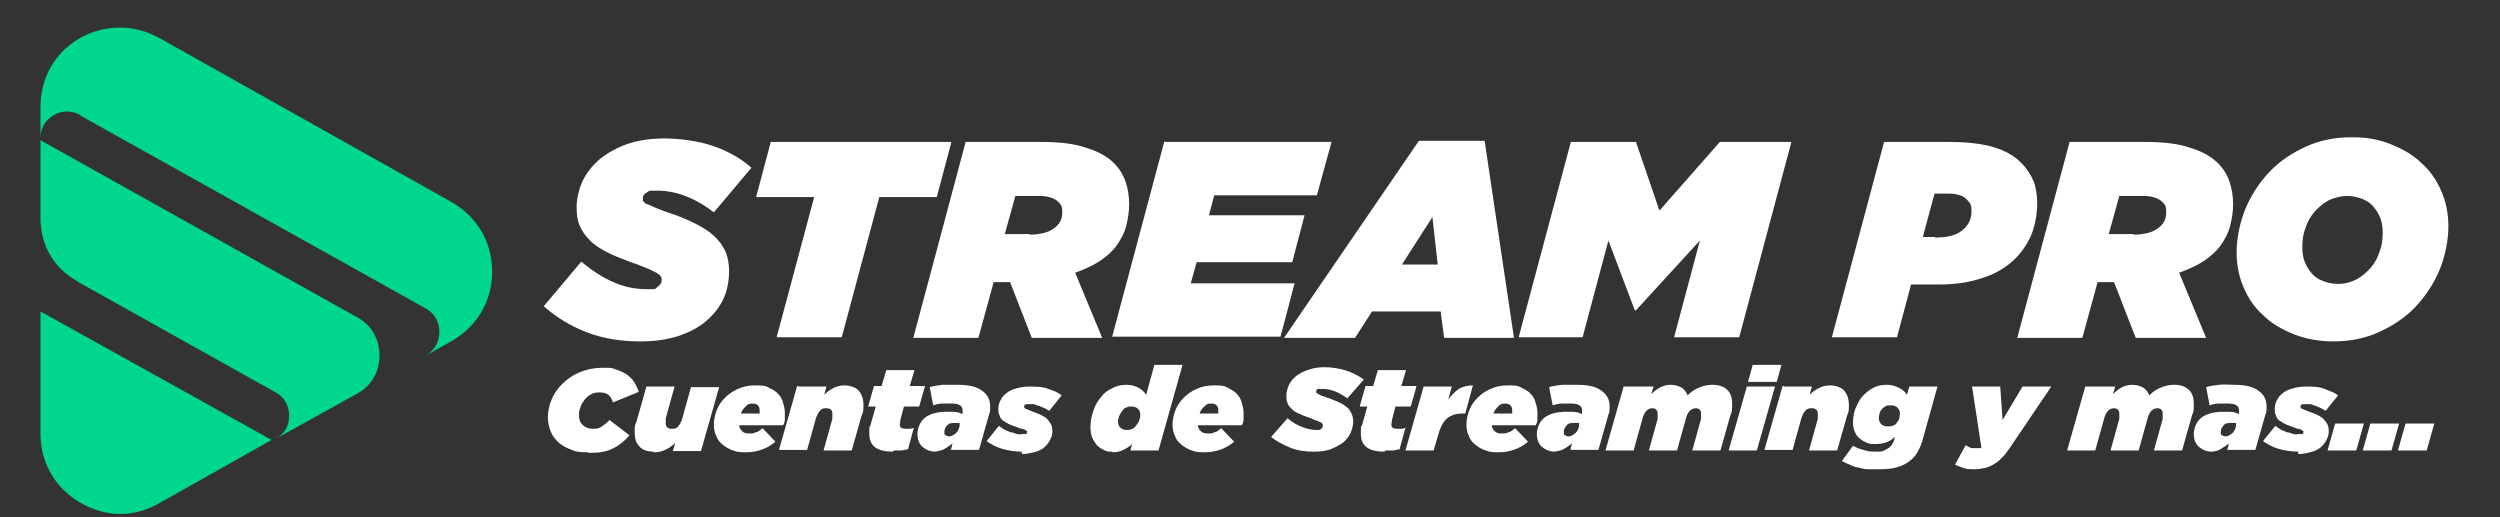
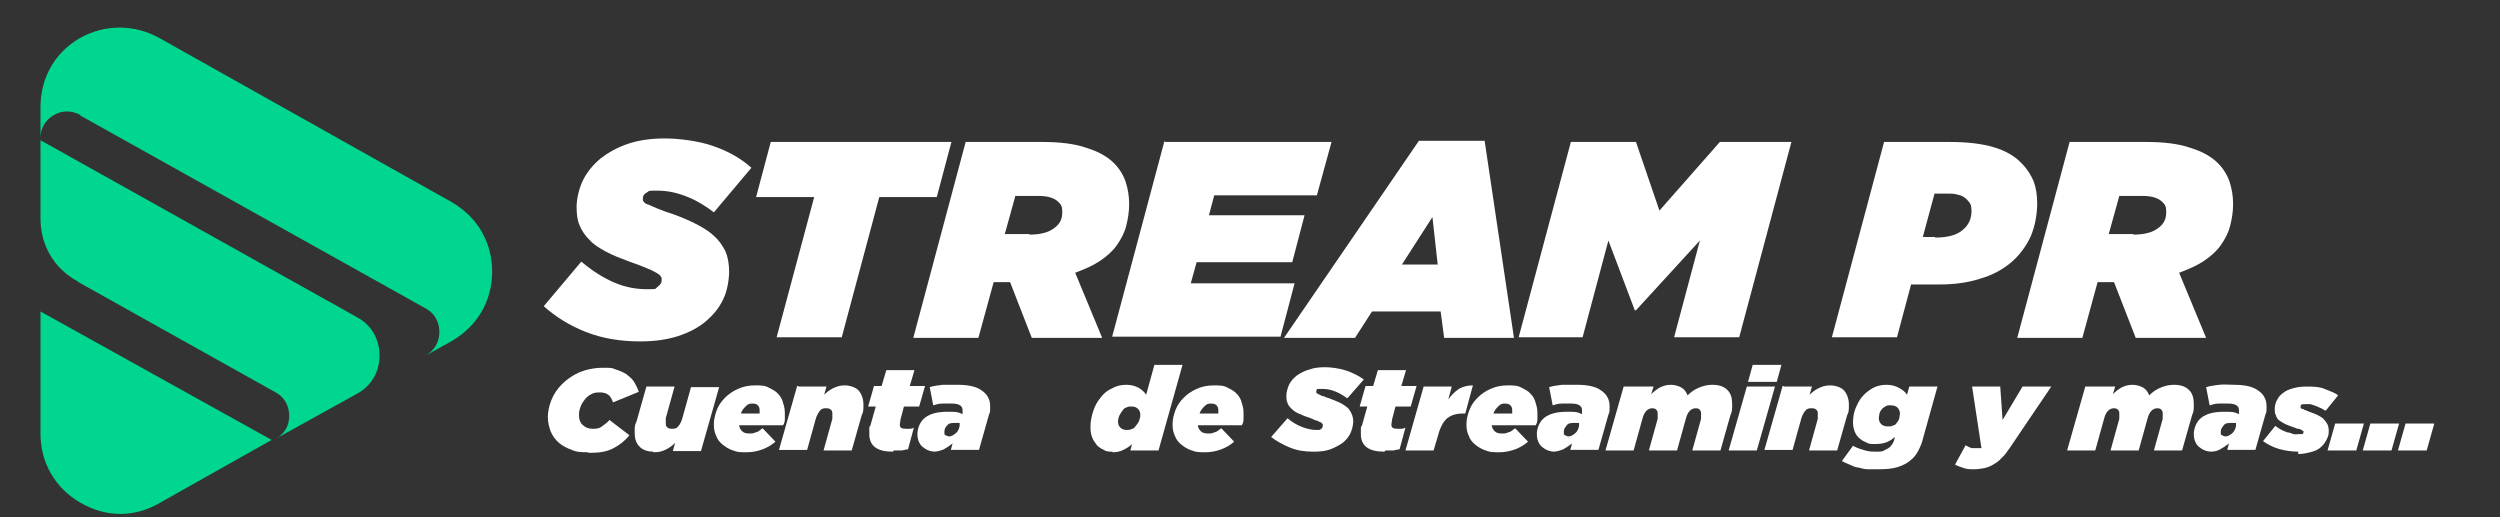
<svg xmlns="http://www.w3.org/2000/svg" version="1.1" viewBox="0 0 426.2 88.2">
  <rect x="0" y="0" width="426.2" height="88.2" fill="#333333" stroke="none" />
  <defs>
    <style>
      .cls-1 {
        fill: #fff;
      }

      .cls-2 {
        fill: #00d68f;
      }
    </style>
  </defs>
  <g>
    <g id="Capa_1">
      <g id="_2517537857760">
        <path class="cls-2" d="M6.9,53.1v20.8c0,5,2.5,9.3,6.8,11.8,4.3,2.5,9.2,2.6,13.6,0l19-10.7L6.9,53.1h0Z" />
        <path class="cls-2" d="M13.2,48l33.8,18.9c1.5.8,2.3,2.3,2.3,4s-.8,3.1-2.3,3.9l13.9-7.7c2.4-1.3,3.8-3.7,3.8-6.5s-1.4-5.2-3.8-6.5L6.9,23.9v13.3c0,4.6,2.3,8.6,6.4,10.8h-.1Z" />
-         <path class="cls-2" d="M13.7,19.7l58.9,32.9c1.5.8,2.3,2.3,2.3,4s-.8,3.1-2.3,4l4.3-2.4c4.4-2.5,7-6.8,7-11.9s-2.6-9.4-7-11.9L27.2,6.5c-4.3-2.4-9.3-2.4-13.6,0-4.3,2.5-6.7,6.8-6.7,11.8v5.2c0-1.7.9-3.1,2.3-3.9,1.4-.8,3-.8,4.5,0h0Z" />
+         <path class="cls-2" d="M13.7,19.7l58.9,32.9c1.5.8,2.3,2.3,2.3,4s-.8,3.1-2.3,4l4.3-2.4c4.4-2.5,7-6.8,7-11.9s-2.6-9.4-7-11.9L27.2,6.5c-4.3-2.4-9.3-2.4-13.6,0-4.3,2.5-6.7,6.8-6.7,11.8v5.2c0-1.7.9-3.1,2.3-3.9,1.4-.8,3-.8,4.5,0h0" />
      </g>
      <g>
        <path class="cls-1" d="M109.1,58.2c-3.3,0-6.4-.5-9.2-1.6-2.8-1.1-5.2-2.6-7.2-4.4l6.4-7.6c1.9,1.6,3.8,2.8,5.7,3.6,1.9.8,3.7,1.1,5.5,1.1s1.3,0,1.8-.4c.4-.3.7-.6.7-1.1s0-.5-.2-.7c0-.2-.4-.4-.7-.6-.4-.2-.9-.5-1.7-.8-.7-.3-1.7-.7-2.9-1.1-1.6-.6-2.9-1.1-4-1.7-1.1-.6-2.1-1.2-2.8-2-.7-.7-1.3-1.5-1.7-2.5-.4-.9-.5-2-.5-3.2s.4-3.1,1.1-4.5c.7-1.4,1.7-2.6,3-3.7,1.3-1,2.9-1.9,4.7-2.5,1.8-.6,3.9-.9,6.2-.9s5.8.4,8.3,1.3c2.6.9,4.7,2.1,6.5,3.7l-6.4,7.6c-1.3-1-2.7-1.9-4.4-2.6-1.7-.7-3.4-1.1-5.2-1.1s-1.3,0-1.8.3c-.4.2-.7.5-.7,1s0,.5.2.6c0,.2.4.4.8.5.4.2.9.4,1.6.7s1.6.6,2.8,1c1.4.5,2.7,1.1,3.9,1.7,1.1.6,2.1,1.2,2.9,2,.8.7,1.4,1.6,1.9,2.6.4,1,.6,2.1.6,3.4s-.3,3.3-1,4.7c-.7,1.5-1.7,2.7-3,3.8s-2.9,1.9-4.7,2.5c-1.9.6-4,.9-6.4.9h-.1Z" />
        <path class="cls-1" d="M138.7,33.6h-9.8l2.5-9.4h30.8l-2.5,9.4h-9.8l-6.4,23.9h-11.1l6.4-23.9h0Z" />
        <path class="cls-1" d="M164.6,24.2h13c3.1,0,5.6.3,7.6,1,2,.6,3.6,1.5,4.7,2.6.9.9,1.6,2,2,3.2.4,1.2.6,2.5.6,3.8s-.2,2.5-.5,3.7-.9,2.3-1.6,3.3c-.7,1-1.7,1.9-2.9,2.7s-2.6,1.4-4.2,2l4.6,11.1h-12l-3.7-9.5h-2.8l-2.6,9.5h-11.1l8.9-33.3h0ZM175.5,40c1.9,0,3.3-.4,4.2-1.1,1-.7,1.4-1.6,1.4-2.7s-.2-1.3-.7-1.8c-.6-.6-1.7-1-3.3-1h-4l-1.8,6.5h4.2Z" />
        <path class="cls-1" d="M198.6,24.2h28.4l-2.5,9.1h-17.5l-.9,3.4h16.3l-2.1,8h-16.3l-1,3.6h17.7l-2.4,9.1h-28.7l8.9-33.3h.1Z" />
        <path class="cls-1" d="M242.1,24h11l5,33.6h-11.9l-.6-4.5h-11.7l-2.9,4.5h-12.1l23-33.6h.2ZM245.1,45.1l-.9-8.1-5.2,8.1h6.1,0Z" />
        <path class="cls-1" d="M267.9,24.2h11l4,11.7,10.3-11.7h12.2l-8.9,33.3h-11.1l4.4-16.5-10.9,11.9h-.2l-4.5-11.9-4.4,16.5h-10.9l8.9-33.3h.1Z" />
        <path class="cls-1" d="M321.1,24.2h11.2c3.1,0,5.6.3,7.6.9s3.6,1.5,4.8,2.8c.9.9,1.5,1.9,2,3,.4,1.1.6,2.4.6,3.7,0,2.1-.4,4-1.1,5.7-.8,1.7-1.9,3.2-3.3,4.4s-3.2,2.2-5.3,2.8c-2.1.7-4.5,1-7.1,1h-4.7l-2.4,9h-11.1l8.9-33.3h-.1ZM329.9,40.5c2.1,0,3.7-.4,4.7-1.3,1-.8,1.5-1.9,1.5-3.2s-.3-1.4-.8-2c-.4-.4-.9-.7-1.5-.8-.6-.2-1.2-.2-1.9-.2h-2.1l-2,7.4h2.1Z" />
        <path class="cls-1" d="M352.8,24.2h13c3.1,0,5.6.3,7.6,1,2,.6,3.6,1.5,4.7,2.6.9.9,1.6,2,2,3.2.4,1.2.6,2.5.6,3.8s-.2,2.5-.5,3.7-.9,2.3-1.6,3.3-1.7,1.9-2.9,2.7c-1.2.8-2.6,1.4-4.2,2l4.6,11.1h-12l-3.7-9.5h-2.8l-2.6,9.5h-11.1l8.9-33.3h0ZM363.7,40c1.9,0,3.3-.4,4.2-1.1,1-.7,1.4-1.6,1.4-2.7s-.2-1.3-.7-1.8c-.6-.6-1.7-1-3.3-1h-4l-1.8,6.5h4.2Z" />
-         <path class="cls-1" d="M397.8,58.2c-2.4,0-4.7-.4-6.7-1.2s-3.8-1.8-5.2-3.2c-1.5-1.3-2.6-2.9-3.4-4.8-.8-1.8-1.2-3.8-1.2-6s.5-5,1.5-7.4,2.4-4.5,4.1-6.3,3.8-3.2,6.2-4.3c2.4-1.1,5-1.6,7.8-1.6s4.7.4,6.7,1.2c2,.8,3.8,1.8,5.2,3.2,1.5,1.3,2.6,2.9,3.4,4.8.8,1.8,1.2,3.8,1.2,6s-.5,5-1.5,7.4-2.4,4.5-4.1,6.3-3.8,3.2-6.2,4.3c-2.4,1.1-5,1.6-7.8,1.6ZM398.6,48.4c1.2,0,2.2-.3,3.2-.8.9-.5,1.7-1.2,2.4-2,.7-.8,1.2-1.8,1.5-2.8.4-1,.5-2.1.5-3.1s-.1-1.7-.4-2.5-.7-1.4-1.2-2-1.2-1-1.9-1.3c-.8-.3-1.7-.5-2.6-.5s-2.2.3-3.2.8c-.9.5-1.7,1.2-2.4,2-.7.8-1.2,1.8-1.5,2.8-.4,1-.5,2.1-.5,3.1s.1,1.7.4,2.5.7,1.4,1.2,2,1.1,1,1.9,1.3,1.6.5,2.7.5h-.1Z" />
      </g>
      <g>
        <path class="cls-1" d="M100.3,77.1c-1,0-2,0-2.8-.4-.9-.3-1.6-.7-2.2-1.2s-1.1-1.2-1.4-1.9c-.3-.8-.5-1.6-.5-2.5s.2-1.9.6-2.9,1-1.9,1.8-2.7c.8-.8,1.8-1.5,2.9-2,1.2-.5,2.6-.8,4.1-.8s1.5,0,2.2.3c.7.2,1.3.5,1.8.8.5.4,1,.8,1.3,1.3s.6,1.1.8,1.7l-4.4,1.8c-.2-.6-.4-1-.8-1.3s-.9-.4-1.4-.4-1,0-1.5.3c-.4.2-.8.5-1.1.9-.3.4-.6.8-.7,1.2-.2.5-.3.9-.3,1.4,0,.8.2,1.4.7,1.8.4.4,1,.6,1.6.6s1.1,0,1.6-.4.9-.6,1.3-1.1l3.4,2.6c-.7.9-1.7,1.7-2.7,2.2-1.1.6-2.4.8-4,.8h-.3Z" />
        <path class="cls-1" d="M111.4,77c-1,0-1.9-.3-2.4-.9-.6-.6-.8-1.4-.8-2.4s0-1.2.3-1.8l1.7-6h4.8l-1.5,5.4v.8c0,.3,0,.5.2.7s.4.3.8.3.8,0,1.1-.4c.3-.3.5-.7.7-1.3l1.5-5.4h4.8l-3.1,10.9h-4.8l.4-1.4c-.4.4-.9.8-1.5,1.1-.6.3-1.2.5-2,.5h-.2Z" />
        <path class="cls-1" d="M126,72.4c0,.4.2.8.5,1.1.3.3.7.4,1.2.4s.8,0,1.1-.2c.4,0,.8-.4,1.2-.7l2.2,2.3c-.7.6-1.4,1-2.2,1.3s-1.7.5-2.7.5-1.6,0-2.3-.3c-.7-.2-1.3-.6-1.8-1s-.9-.9-1.1-1.5c-.3-.6-.4-1.2-.4-2s.2-1.6.5-2.4.8-1.5,1.4-2.1,1.3-1.1,2.2-1.5c.9-.4,1.8-.6,2.9-.6s1.7,0,2.4.4c.6.3,1.2.6,1.6,1.1.4.4.7,1,.8,1.5.2.6.3,1.1.3,1.7v1.1c0,.3-.1.7-.3,1h-7.5ZM129.5,70.4v-.5c0-.3-.1-.6-.3-.8-.2-.2-.5-.3-.9-.3s-.7,0-1.1.4-.7.7-.9,1.3h3.2Z" />
        <path class="cls-1" d="M136.1,65.9h4.8l-.4,1.4c.4-.4.9-.8,1.5-1.1.6-.3,1.2-.5,2-.5s1.9.3,2.4.9.8,1.4.8,2.4,0,1.2-.3,1.8l-1.7,6h-4.8l1.5-5.4v-.8c0-.3,0-.5-.2-.7s-.4-.3-.8-.3-.8,0-1.1.4-.5.7-.7,1.3l-1.5,5.4h-4.8l3.1-10.9h.2Z" />
        <path class="cls-1" d="M152.2,77c-2.7,0-4-1-4-3s0-.9.2-1.5l.9-3.2h-1.3l1-3.5h1.3l.8-2.7h4.8l-.8,2.7h2.6l-1,3.5h-2.6l-.6,2.3c0,.3-.1.6-.1.8,0,.5.3.7,1,.7s.4,0,.6,0,.5,0,.8-.2l-1,3.7c-.4,0-.8.2-1.2.2h-1.2l-.2.2Z" />
        <path class="cls-1" d="M159.5,77c-.9,0-1.6-.3-2.2-.8-.6-.5-.9-1.3-.9-2.2s.4-2.1,1.3-2.8c.9-.7,2.2-1,3.8-1s1.7,0,2.6.4h0v-.7c0-.7-.6-1.1-1.8-1.1s-1.1,0-1.7,0c-.6,0-1.1.2-1.5.3l-.6-3.1c.6-.2,1.4-.3,2.2-.4.8,0,1.7,0,2.5,0,1.9,0,3.3.3,4.2,1,.9.6,1.4,1.5,1.4,2.6s0,1-.2,1.5l-1.7,6h-4.8l.3-1.1c-.5.4-1,.7-1.5,1-.5.2-1.1.4-1.7.4h.3ZM161.8,74.4c.4,0,.7-.2,1.1-.5.4-.3.6-.8.7-1.3v-.5h-.7c-.6,0-1.1,0-1.4.4-.3.3-.5.6-.5,1.1s0,.5.2.6c.1,0,.3.2.6.2h0Z" />
-         <path class="cls-1" d="M174.3,77c-1.3,0-2.5-.2-3.5-.5s-1.9-.8-2.6-1.3l2.1-2.6c.3.2.5.4.9.6.3.2.7.3,1.1.5.4,0,.7.2,1.1.3s.7,0,1,0,.4,0,.5,0c.1,0,.2-.2.2-.3v-.2s-.1,0-.3-.2c-.1,0-.3-.2-.6-.2s-.5-.2-.9-.3c-.5-.2-.9-.3-1.3-.5-.4-.2-.7-.4-1-.6s-.5-.5-.6-.9c-.2-.3-.2-.7-.2-1.1s.1-1.1.4-1.5c.2-.5.6-.9,1-1.2.5-.4,1-.6,1.7-.8.7-.2,1.4-.3,2.3-.3s2.2,0,3.1.4c.9.3,1.7.6,2.3,1.1l-2.1,2.6c-.2,0-.5-.3-.8-.4s-.6-.3-.9-.4c-.3,0-.6-.2-.9-.3h-.9c-.5,0-.8,0-.8.4s0,0,0,.2c0,0,.1,0,.2.2.1,0,.3,0,.5.2.2,0,.5.2.8.3.5.2.9.3,1.3.5.4.2.7.4,1,.6.3.3.5.6.7.9s.3.8.3,1.2,0,.9-.3,1.4c-.2.5-.5.9-.9,1.3s-.9.7-1.6.9c-.7.2-1.5.4-2.4.4v-.4Z" />
        <path class="cls-1" d="M189.6,77c-.5,0-1,0-1.4-.3-.5-.2-.9-.5-1.2-.8-.3-.4-.6-.8-.8-1.3s-.3-1.1-.3-1.8c0-1,.2-1.9.5-2.8s.7-1.6,1.3-2.3c.5-.7,1.2-1.2,1.9-1.5.7-.4,1.5-.6,2.4-.6s1.5.2,2.1.5c.5.3,1,.7,1.3,1.2l1.4-5.1h4.8l-4.1,14.6h-4.8l.3-1.1c-.4.4-.9.7-1.5,1s-1.2.4-1.8.4h0ZM192.1,73.3c.3,0,.6,0,.9-.2.3,0,.5-.3.7-.6.2-.2.4-.5.5-.8s.2-.6.2-.9c0-.5-.1-.8-.4-1.1-.3-.3-.7-.4-1.1-.4s-.6,0-.9.2c-.3,0-.5.3-.7.6-.2.2-.3.5-.5.8-.1.3-.2.6-.2.9,0,.5.1.8.4,1.1.3.3.7.4,1.1.4Z" />
        <path class="cls-1" d="M204.2,72.4c0,.4.2.8.5,1.1.3.3.7.4,1.2.4s.8,0,1.1-.2c.4,0,.8-.4,1.2-.7l2.2,2.3c-.7.6-1.4,1-2.2,1.3s-1.7.5-2.7.5-1.6,0-2.3-.3c-.7-.2-1.3-.6-1.8-1s-.9-.9-1.1-1.5c-.3-.6-.4-1.2-.4-2s.2-1.6.5-2.4.8-1.5,1.4-2.1c.6-.6,1.3-1.1,2.2-1.5s1.8-.6,2.9-.6,1.7,0,2.4.4c.6.3,1.2.6,1.6,1.1.4.4.7,1,.8,1.5.2.6.3,1.1.3,1.7v1.1c0,.3-.1.7-.3,1h-7.5ZM207.7,70.4v-.5c0-.3-.1-.6-.3-.8-.2-.2-.5-.3-.9-.3s-.7,0-1.1.4-.7.7-.9,1.3h3.2Z" />
        <path class="cls-1" d="M223.9,77c-1.5,0-2.8-.2-4-.7s-2.3-1.1-3.2-1.8l2.8-3.2c.8.7,1.7,1.2,2.5,1.5s1.6.5,2.4.5.6,0,.8-.2c.2,0,.3-.3.3-.5v-.3l-.3-.3c-.2,0-.4-.2-.7-.3-.3,0-.7-.3-1.3-.5-.7-.2-1.3-.5-1.8-.7s-.9-.5-1.2-.8-.6-.6-.7-1c-.2-.4-.2-.8-.2-1.3s.2-1.3.5-1.9.8-1.1,1.3-1.5c.6-.4,1.3-.8,2.1-1,.8-.3,1.7-.4,2.7-.4s2.5.2,3.7.6c1.1.4,2.1.9,2.9,1.5l-2.8,3.2c-.6-.4-1.2-.8-1.9-1.1-.7-.3-1.5-.5-2.3-.5s-.6,0-.8,0c-.2,0-.3.2-.3.4v.3s.2,0,.3.2c.2,0,.4.2.7.3.3,0,.7.3,1.2.4.6.2,1.2.5,1.7.7s.9.5,1.3.8c.4.3.6.7.8,1.1s.3.9.3,1.4-.2,1.4-.5,2-.7,1.1-1.3,1.6c-.6.4-1.3.8-2.1,1.1-.8.3-1.8.4-2.8.4h0Z" />
        <path class="cls-1" d="M236,77c-2.7,0-4-1-4-3s0-.9.2-1.5l.9-3.2h-1.3l1-3.5h1.3l.8-2.7h4.8l-.8,2.7h2.6l-1,3.5h-2.6l-.6,2.3c0,.3-.1.6-.1.8,0,.5.3.7,1,.7s.4,0,.6,0,.5,0,.8-.2l-1,3.7c-.4,0-.8.2-1.2.2h-1.2l-.2.2Z" />
        <path class="cls-1" d="M242.7,65.9h4.8l-.6,2.2c.5-.7,1.1-1.3,1.8-1.8.7-.4,1.5-.6,2.4-.6l-1.3,4.8h-.5c-1.1,0-2,.3-2.7.9-.6.6-1.1,1.5-1.4,2.7l-.8,2.7h-4.8s3.1-10.9,3.1-10.9Z" />
        <path class="cls-1" d="M254.3,72.4c0,.4.2.8.5,1.1.3.3.7.4,1.2.4s.8,0,1.1-.2c.4,0,.8-.4,1.2-.7l2.2,2.3c-.7.6-1.4,1-2.2,1.3-.8.3-1.7.5-2.7.5s-1.6,0-2.3-.3c-.7-.2-1.3-.6-1.8-1s-.9-.9-1.1-1.5c-.3-.6-.4-1.2-.4-2s.2-1.6.5-2.4.8-1.5,1.4-2.1c.6-.6,1.3-1.1,2.2-1.5s1.8-.6,2.9-.6,1.7,0,2.4.4c.6.3,1.2.6,1.6,1.1.4.4.7,1,.8,1.5.2.6.3,1.1.3,1.7v1.1c0,.3-.1.7-.3,1h-7.5ZM257.8,70.4v-.5c0-.3-.1-.6-.3-.8-.2-.2-.5-.3-.9-.3s-.7,0-1.1.4-.7.7-.9,1.3h3.2,0Z" />
        <path class="cls-1" d="M265.1,77c-.9,0-1.6-.3-2.2-.8s-.9-1.3-.9-2.2.4-2.1,1.3-2.8c.9-.7,2.2-1,3.8-1s1.7,0,2.6.4h0v-.7c0-.7-.6-1.1-1.8-1.1s-1.1,0-1.7,0c-.6,0-1.1.2-1.5.3l-.6-3.1c.6-.2,1.4-.3,2.2-.4.8,0,1.7,0,2.5,0,1.9,0,3.3.3,4.2,1,.9.6,1.4,1.5,1.4,2.6s0,1-.2,1.5l-1.7,6h-4.8l.3-1.1c-.5.4-1,.7-1.5,1-.5.2-1.1.4-1.7.4h.3ZM267.4,74.4c.4,0,.7-.2,1.1-.5s.6-.8.7-1.3v-.5h-.7c-.6,0-1.1,0-1.4.4s-.5.6-.5,1.1,0,.5.2.6c.1,0,.3.2.6.2h0Z" />
        <path class="cls-1" d="M277.1,65.9h4.8l-.4,1.3c.4-.4.9-.8,1.4-1.1.6-.3,1.2-.5,1.9-.5s1.4.2,1.9.5.8.8,1,1.3c.6-.6,1.2-1,1.9-1.3.7-.3,1.5-.5,2.3-.5,1.2,0,2,.3,2.6.9s.8,1.4.8,2.4,0,1.2-.3,1.9l-1.7,6h-4.8l1.5-5.4v-.8c0-.3,0-.5-.2-.7-.1-.2-.4-.3-.7-.3-.8,0-1.4.6-1.7,1.8l-1.5,5.4h-4.8l1.5-5.4v-.8c0-.3,0-.5-.2-.7-.1-.2-.4-.3-.7-.3-.8,0-1.4.6-1.7,1.8l-1.5,5.4h-4.8l3.1-10.9h.3Z" />
        <path class="cls-1" d="M297.8,65.9h4.8l-3.1,10.9h-4.8l3.1-10.9ZM298.8,62.2h4.9l-.8,2.9h-4.9s.8-2.9.8-2.9Z" />
        <path class="cls-1" d="M304.1,65.9h4.8l-.4,1.4c.4-.4.9-.8,1.5-1.1.6-.3,1.2-.5,2-.5s1.9.3,2.4.9.8,1.4.8,2.4,0,1.2-.3,1.8l-1.7,6h-4.8l1.5-5.4v-.8c0-.3,0-.5-.2-.7s-.4-.3-.8-.3-.8,0-1.1.4c-.3.3-.5.7-.7,1.3l-1.5,5.4h-4.8l3.1-10.9h.2Z" />
        <path class="cls-1" d="M320,80c-.5,0-1.1,0-1.6,0-.6,0-1.1-.2-1.6-.3-.5,0-1-.3-1.5-.5s-.9-.4-1.3-.6l1.9-2.6c.7.4,1.4.6,2.1.8.7.2,1.3.2,1.9.2s1,0,1.3-.2.7-.3,1-.6c.4-.4.7-.9.8-1.5v-.2c-.4.4-.9.7-1.4.9s-1.2.3-1.9.3-1,0-1.4-.2-.9-.4-1.2-.7c-.4-.3-.7-.7-.9-1.2-.2-.5-.3-1-.3-1.6s.1-1.6.4-2.3.6-1.4,1.1-2,1.1-1.1,1.8-1.5c.7-.4,1.5-.6,2.4-.6s1.5.2,2.1.5,1.1.7,1.4,1.2l.4-1.4h4.8l-2.4,8.6c-.2.9-.5,1.6-.8,2.2s-.7,1.2-1.2,1.6c-.6.6-1.4,1-2.3,1.3s-2,.4-3.4.4h-.2ZM321.9,72.7c.3,0,.6,0,.9-.2.3,0,.5-.3.6-.5.2-.2.3-.4.4-.7,0-.3.1-.5.1-.8s-.1-.7-.4-1-.7-.4-1.2-.4-.6,0-.9.2-.5.3-.6.5c-.2.2-.3.4-.4.7,0,.3-.1.5-.1.8s.1.7.4,1,.7.4,1.2.4Z" />
        <path class="cls-1" d="M336.7,80c-.8,0-1.4,0-1.9-.2s-1-.3-1.5-.6l1.8-3.3c.3.2.7.4,1,.5.3,0,.6,0,.9,0s.5,0,.8,0l-1.6-10.5h4.8l.4,5.7,3.4-5.7h4.9l-7.1,10.5c-.5.7-.9,1.3-1.4,1.7-.4.5-.9.8-1.4,1.1-.5.3-1,.5-1.5.6s-1.1.2-1.8.2h.2Z" />
        <path class="cls-1" d="M355.8,65.9h4.8l-.4,1.3c.4-.4.9-.8,1.4-1.1.6-.3,1.2-.5,1.9-.5s1.4.2,1.9.5.8.8,1,1.3c.6-.6,1.2-1,1.9-1.3.7-.3,1.5-.5,2.3-.5,1.2,0,2,.3,2.6.9s.8,1.4.8,2.4,0,1.2-.3,1.9l-1.7,6h-4.8l1.5-5.4v-.8c0-.3,0-.5-.2-.7-.1-.2-.4-.3-.7-.3-.8,0-1.4.6-1.7,1.8l-1.5,5.4h-4.8l1.5-5.4v-.8c0-.3,0-.5-.2-.7-.1-.2-.4-.3-.7-.3-.8,0-1.4.6-1.7,1.8l-1.5,5.4h-4.8l3.1-10.9h.3Z" />
        <path class="cls-1" d="M377.1,77c-.9,0-1.6-.3-2.2-.8s-.9-1.3-.9-2.2.4-2.1,1.3-2.8c.9-.7,2.2-1,3.8-1s1.7,0,2.6.4h0v-.7c0-.7-.6-1.1-1.8-1.1s-1.1,0-1.7,0c-.6,0-1.1.2-1.5.3l-.6-3.1c.6-.2,1.4-.3,2.2-.4s1.7,0,2.5,0c1.9,0,3.3.3,4.2,1,.9.6,1.4,1.5,1.4,2.6s0,1-.2,1.5l-1.7,6h-4.8l.3-1.1c-.5.4-1,.7-1.5,1s-1.1.4-1.7.4h.3ZM379.4,74.4c.4,0,.7-.2,1.1-.5s.6-.8.7-1.3v-.5h-.7c-.6,0-1.1,0-1.4.4s-.5.6-.5,1.1,0,.5.2.6c.1,0,.3.2.6.2h0Z" />
        <path class="cls-1" d="M391.9,77c-1.3,0-2.5-.2-3.5-.5s-1.9-.8-2.6-1.3l2.1-2.6c.3.2.5.4.9.6.3.2.7.3,1.1.5.4,0,.7.2,1.1.3s.7,0,1,0,.4,0,.5,0c.1,0,.2-.2.2-.3v-.2s-.1,0-.3-.2c-.1,0-.3-.2-.6-.2s-.5-.2-.9-.3c-.5-.2-.9-.3-1.3-.5s-.7-.4-1-.6-.5-.5-.6-.9c-.2-.3-.2-.7-.2-1.1s.1-1.1.4-1.5c.2-.5.6-.9,1-1.2.5-.4,1-.6,1.7-.8.7-.2,1.4-.3,2.3-.3s2.2,0,3.1.4,1.7.6,2.3,1.1l-2.1,2.6c-.2,0-.5-.3-.8-.4s-.6-.3-.9-.4-.6-.2-.9-.3h-.9c-.5,0-.8,0-.8.4s0,0,0,.2l.2.2c.1,0,.3,0,.5.2.2,0,.5.2.8.3.5.2.9.3,1.3.5s.7.4,1,.6c.3.3.5.6.7.9s.3.8.3,1.2,0,.9-.3,1.4c-.2.5-.5.9-.9,1.3s-.9.7-1.6.9c-.7.2-1.5.4-2.4.4v-.4Z" />
        <path class="cls-1" d="M398.1,72.2h4.9l-1.3,4.6h-4.9l1.3-4.6Z" />
        <path class="cls-1" d="M404.1,72.2h4.9l-1.3,4.6h-4.9l1.3-4.6Z" />
        <path class="cls-1" d="M410.1,72.2h4.9l-1.3,4.6h-4.9l1.3-4.6Z" />
      </g>
    </g>
  </g>
</svg>